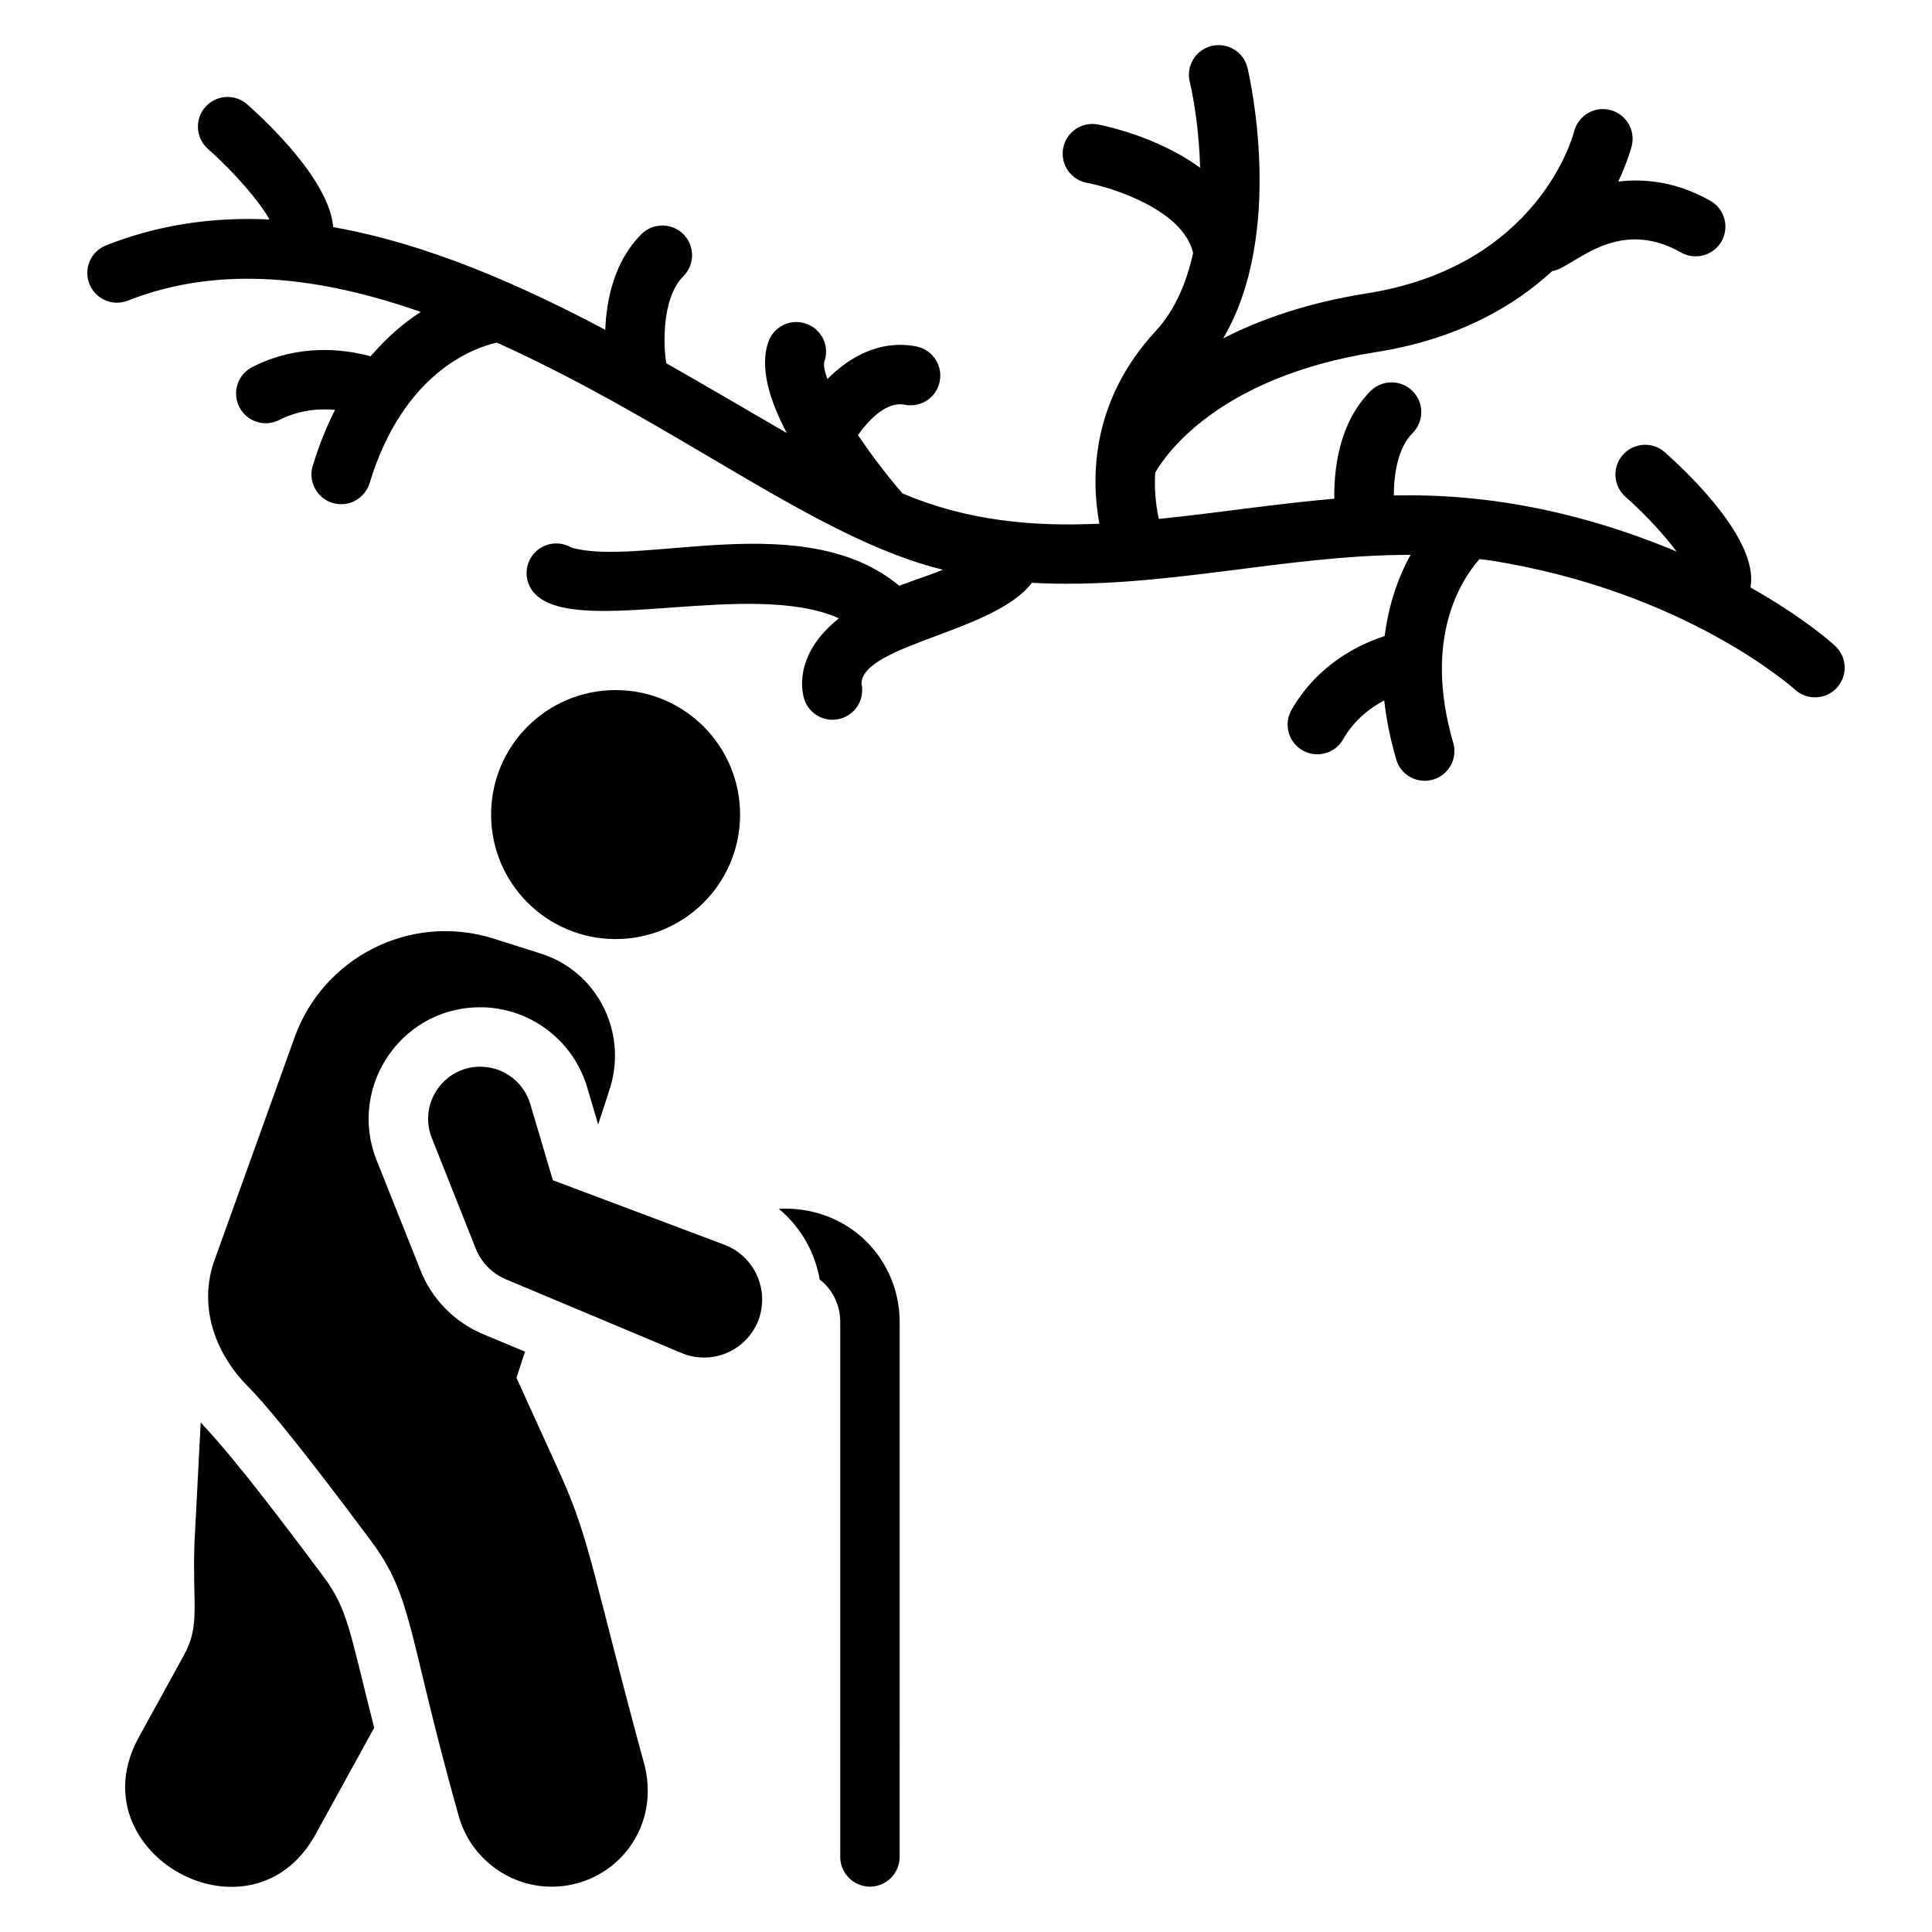
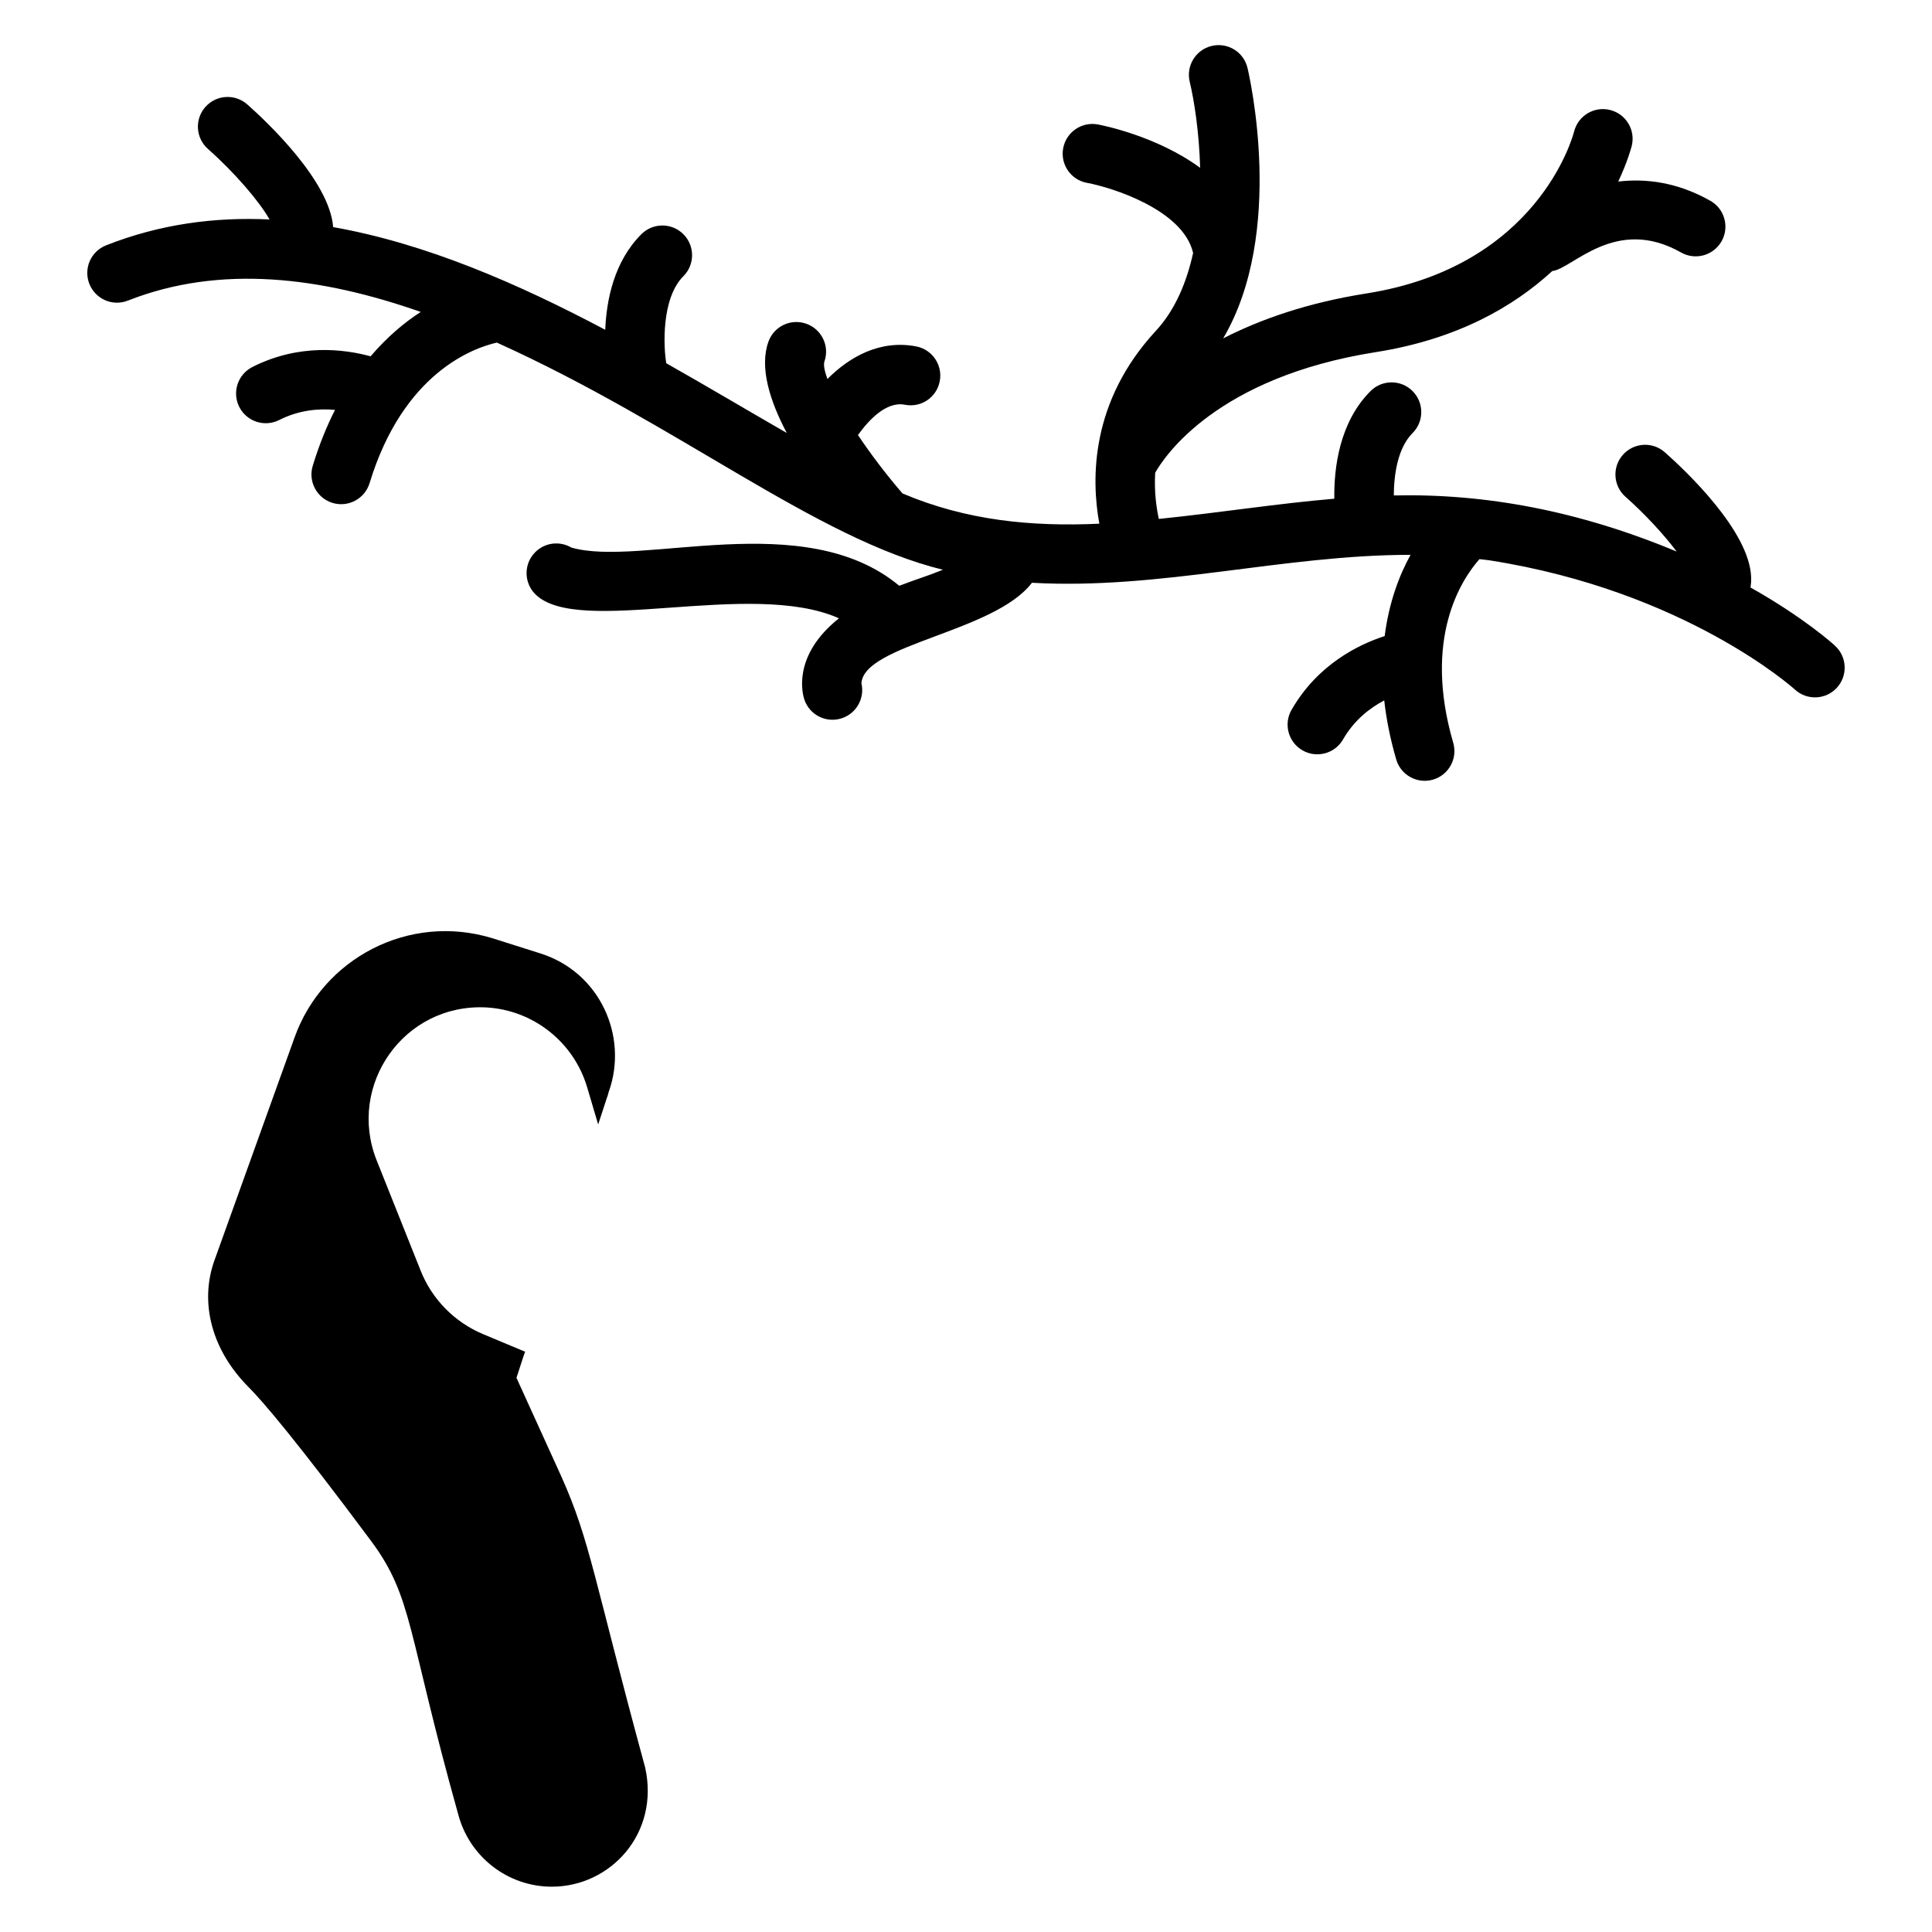
<svg xmlns="http://www.w3.org/2000/svg" fill="#000000" width="800px" height="800px" version="1.1" viewBox="144 144 512 512">
  <g>
-     <path d="m340.13 359.87c0 18.219-14.77 32.992-32.992 32.992-18.219 0-32.992-14.773-32.992-32.992 0-18.223 14.773-32.992 32.992-32.992 18.223 0 32.992 14.77 32.992 32.992" />
    <path d="m292.76 535.28-11.887-26.137c0.785-2.363 1.496-4.723 2.281-6.926l-11.102-4.644c-7.559-3.148-13.617-9.289-16.609-16.926l-11.648-29.203c-7.856-19.805 7.199-41.617 29.129-40.461 12.438 0.707 23.145 9.211 26.684 21.176l2.914 9.84c1.496-4.488 2.203-6.848 2.598-7.871v-0.082c0-0.078 0-0.156 0.078-0.156v-0.078c0-0.156 0.078-0.316 0.156-0.551 5.195-14.641-2.363-31.645-18.184-36.605l-12.676-4.016c-22.121-6.769-44.949 5.352-52.43 26.293l-21.332 59.355c-3.856 11.102-0.551 23.539 9.055 33.219 3.856 3.856 12.672 14.168 32.668 41.012 11.008 14.938 9.387 23.766 22.988 72.344 2.992 11.258 13.148 19.129 24.797 19.129 15.586 0 28.652-14.168 24.719-31.645-13.594-49.895-14.516-59.926-22.199-77.066z" />
-     <path d="m336 473.88c-0.816-0.309-48.41-18.207-45.488-17.109l-5.988-20.195c-1.656-5.594-6.648-9.539-12.473-9.867-10.074-0.562-17.332 9.516-13.609 18.891l11.617 29.25c1.473 3.711 4.379 6.668 8.059 8.207 13.488 5.644 47.344 19.867 46.457 19.496 8.008 3.363 17.156-0.496 20.371-8.555 3.109-8.199-1.023-17.078-8.945-20.117z" />
-     <path d="m197.19 520.95-1.652 31.883c-0.59 16.395 1.57 21.688-2.68 29.598l-12.121 22.043c-16.73 30.574 29.746 56.504 46.84 25.742l15.586-28.34c-6.613-26.137-7.008-31.332-13.383-39.988-25.012-33.594-29.992-37.906-32.59-40.938z" />
    <path d="m630.34 315.16c-0.625-0.578-8.285-7.496-22.43-15.469 0.129-0.859 0.195-1.746 0.164-2.66-0.375-12.363-17.613-28.523-22.887-33.184-3.273-2.891-8.234-2.555-11.109 0.688-2.875 3.254-2.574 8.23 0.684 11.109 5.238 4.637 10.242 10.086 13.566 14.52-25.941-10.82-50.703-15.402-74.953-14.867 0.023-5.512 1.016-12.57 4.969-16.527 3.074-3.074 3.074-8.055 0-11.133-3.074-3.074-8.055-3.074-11.133 0-8.285 8.285-9.719 20.41-9.605 28.527-15.449 1.32-29.734 3.625-46.5 5.359-0.676-3.039-1.254-7.297-0.969-12.246 2.398-4.25 16.246-25.293 58.449-31.957 21.613-3.41 36.523-12.059 46.785-21.492 5.34-0.559 16.703-14.785 34.137-4.914 3.773 2.141 8.586 0.809 10.73-2.981 2.137-3.785 0.801-8.59-2.984-10.727-8.828-4.988-17.184-5.941-24.398-5.094 2.457-5.242 3.457-8.969 3.582-9.48 1.023-4.203-1.547-8.434-5.742-9.484-4.219-1.062-8.473 1.508-9.539 5.703-0.375 1.457-9.656 35.754-55.027 42.914-15.766 2.492-28.164 6.894-37.973 11.91 16.547-28.098 6.902-69.75 6.438-71.695-1.008-4.215-5.238-6.82-9.496-5.805-4.219 1.016-6.828 5.266-5.812 9.492 1.164 4.84 2.5 13.285 2.762 22.805-11.605-8.52-26.223-11.332-27.152-11.5-4.273-0.766-8.371 2.059-9.148 6.34-0.785 4.277 2.051 8.375 6.336 9.152 6.418 1.168 25.359 7.066 28.074 18.469 0.008 0.031 0.027 0.055 0.035 0.086-1.727 7.84-4.789 15.156-9.859 20.637-17.426 18.816-17.156 39.379-14.996 51.129-17.879 0.828-35.223-0.816-52.168-8.02-4.348-5.047-8.426-10.422-11.797-15.473 2.699-3.777 7.426-9.027 12.441-8.027 4.336 0.836 8.41-1.969 9.227-6.234 0.832-4.266-1.961-8.398-6.227-9.227-9.609-1.836-17.684 2.769-23.543 8.637-0.707-1.98-1.078-3.625-0.812-4.578 1.469-4.094-0.668-8.598-4.758-10.059-4.098-1.477-8.609 0.664-10.062 4.762-2.402 6.723 0.293 15.523 4.867 24.18-11.652-6.715-20.699-12.121-31.938-18.484v-0.004c-0.707-4.094-1.398-17.121 4.535-23.059 3.074-3.074 3.074-8.055 0-11.133-3.074-3.074-8.055-3.074-11.133 0-7.25 7.25-9.258 17.457-9.574 25.332-23.012-12.191-47.469-22.859-72.105-27.211-0.945-12.273-17.582-27.938-22.766-32.52-3.266-2.879-8.223-2.566-11.105 0.684-2.875 3.254-2.574 8.23 0.684 11.113 7.074 6.266 13.688 13.977 16.324 18.699-14.57-0.695-29.098 1.25-43.305 6.852-4.055 1.594-6.035 6.164-4.445 10.211 1.598 4.047 6.172 6.043 10.211 4.438 24.594-9.684 51.27-6.234 77.613 3.004-4.352 2.801-8.922 6.641-13.289 11.758-6.812-1.852-18.828-3.504-31.34 2.84-3.875 1.965-5.426 6.703-3.461 10.582 1.977 3.906 6.734 5.41 10.578 3.465 5.356-2.719 10.609-3.07 14.793-2.684-2.211 4.359-4.215 9.27-5.906 14.82-1.262 4.16 1.082 8.555 5.242 9.824 4.102 1.266 8.539-1.039 9.824-5.234 8.961-29.418 27.742-35.898 33.727-37.246 48.422 21.863 84.434 51.91 118.21 60.199-4.734 1.906-6.242 2.211-11.566 4.246-25.25-21.016-68.547-4.805-86.906-10.133-3.019-1.777-6.965-1.375-9.555 1.219-3.074 3.074-3.074 8.055 0 11.133 11.406 11.43 57.133-4.027 80.48 6.402-12.406 9.867-9.676 20.02-9.18 21.504 1.344 4.035 5.711 6.375 9.957 4.977 3.891-1.297 6.09-5.332 5.18-9.246 0.602-10.352 35.234-13.555 45.184-26.652 34.074 1.918 66.648-7.414 100.34-7.402-3.019 5.449-5.727 12.641-6.859 21.523-6.715 2.18-17.672 7.379-24.672 19.539-2.176 3.766-0.875 8.582 2.891 10.75 3.777 2.168 8.59 0.863 10.746-2.894 3-5.211 7.203-8.379 10.918-10.344 0.539 4.859 1.551 10.062 3.172 15.637 1.223 4.211 5.637 6.57 9.754 5.356 4.176-1.215 6.574-5.586 5.359-9.758-8.055-27.652 2.113-43.191 6.949-48.672 0.934 0.121 1.875 0.195 2.809 0.34 51.789 8.133 80.496 33.957 80.781 34.215 3.168 2.926 8.148 2.754 11.109-0.449 2.953-3.191 2.754-8.172-0.438-11.121z" />
-     <path d="m350.38 464.35c5.824 4.801 9.605 11.492 10.863 18.812 0.395 0.238 0.785 0.551 1.18 0.945 2.758 2.754 4.25 6.375 4.25 10.234v141.77c0 4.328 3.543 7.871 7.871 7.871s7.871-3.543 7.871-7.871l0.004-141.77c0-8.027-3.148-15.664-8.816-21.332-6.141-6.144-14.719-9.133-23.223-8.66z" />
  </g>
</svg>